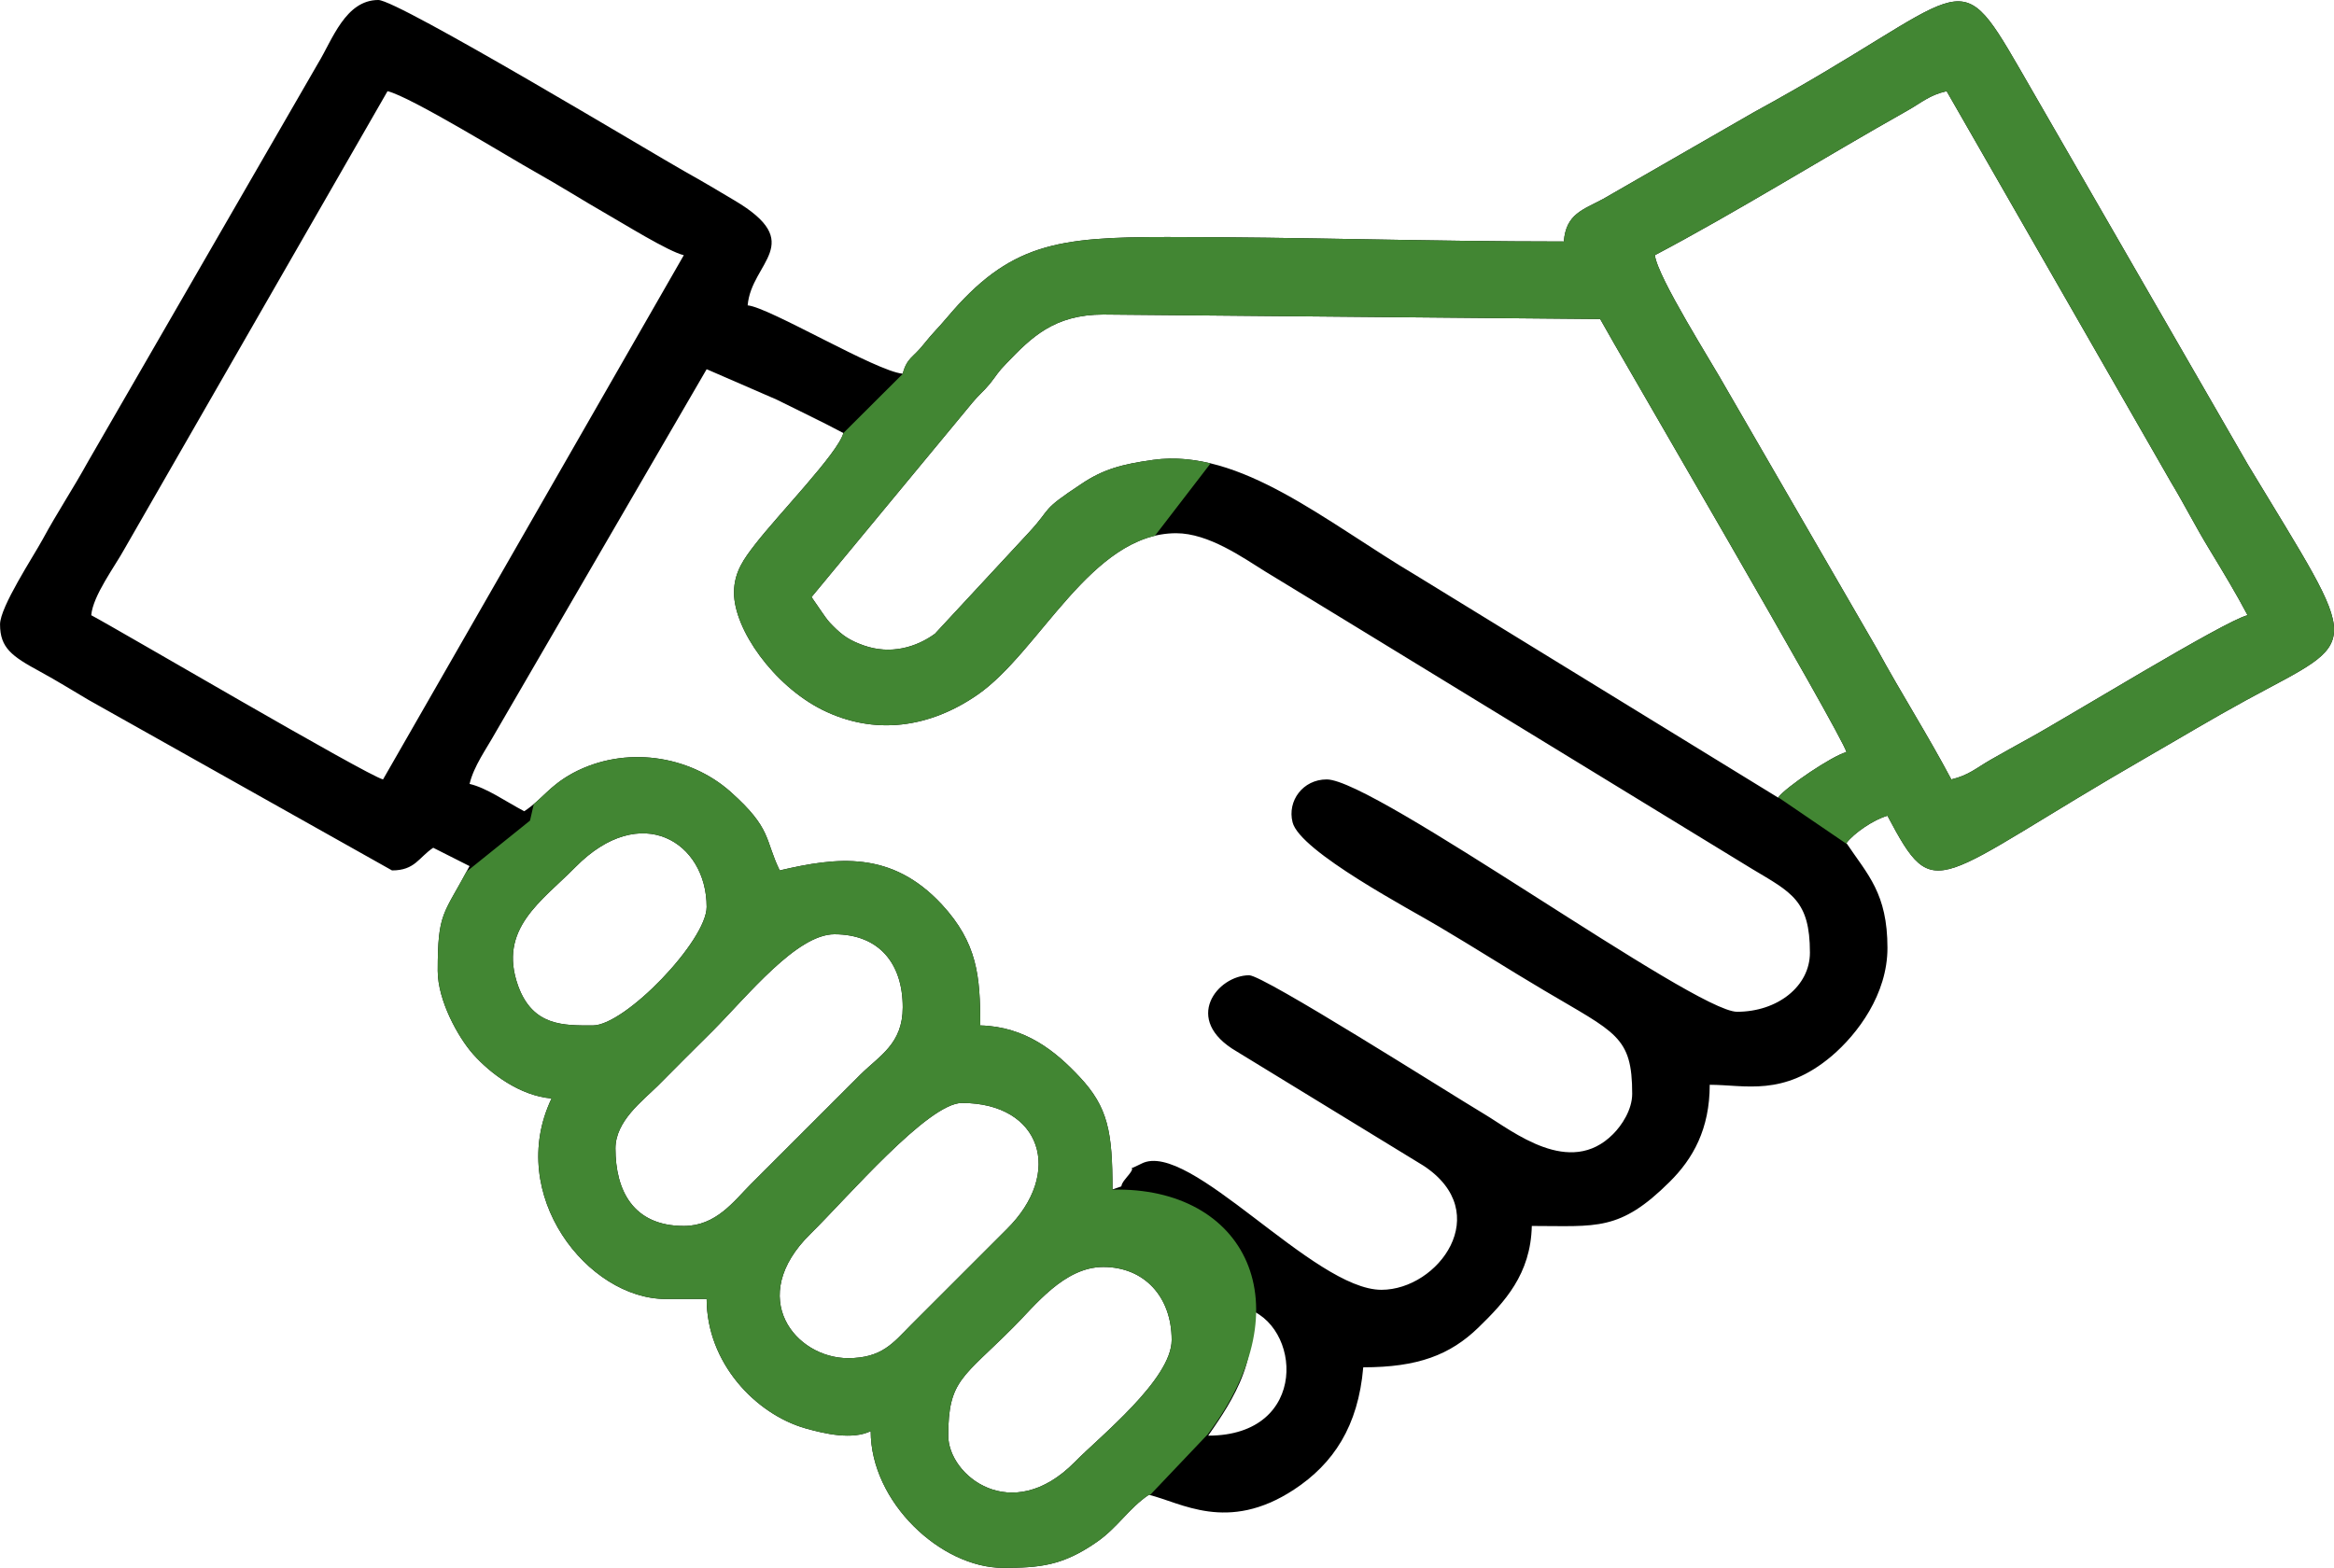
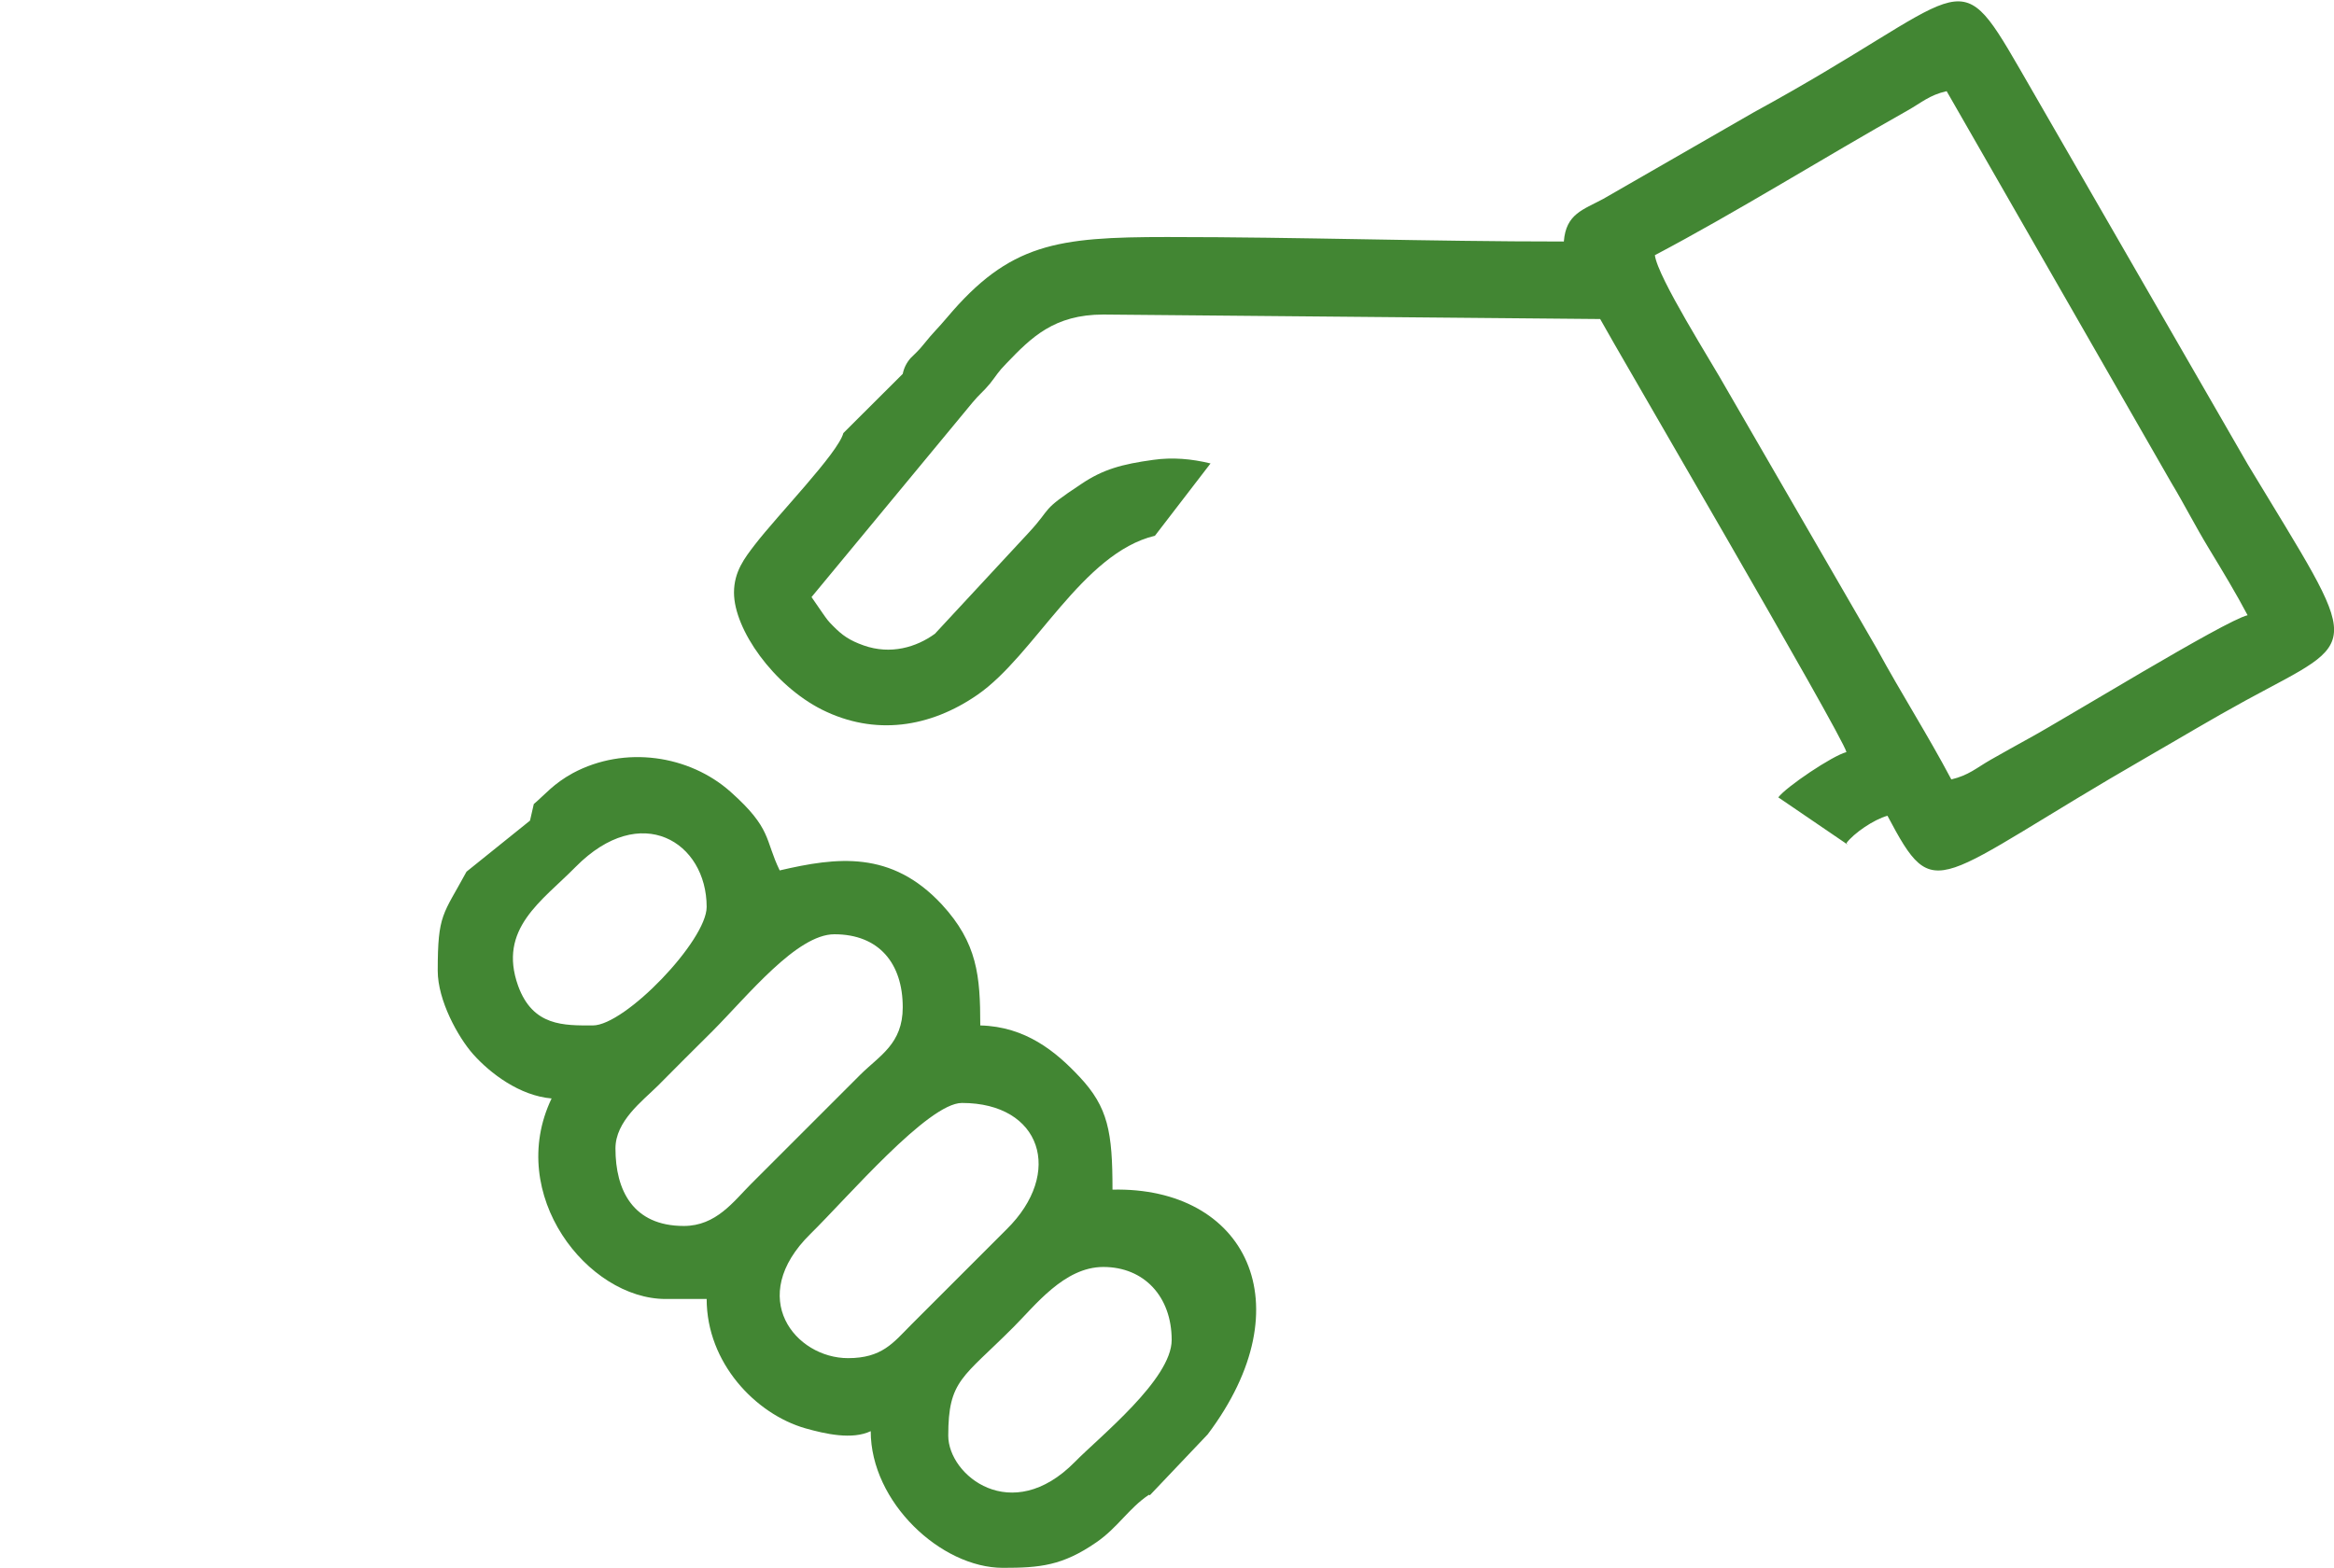
<svg xmlns="http://www.w3.org/2000/svg" xml:space="preserve" width="1140px" height="766px" version="1.1" style="shape-rendering:geometricPrecision; text-rendering:geometricPrecision; image-rendering:optimizeQuality; fill-rule:evenodd; clip-rule:evenodd" viewBox="0 0 129.74 87.18">
  <defs>
    <style type="text/css"> .fil0 {fill:black} .fil1 {fill:#428633} </style>
  </defs>
  <g id="Слой_x0020_1">
-     <path class="fil0" d="M52.71 79.83c0,-3.1 0.81,-3.21 3.61,-6.02 1.21,-1.2 2.83,-3.36 5.01,-3.36 2.27,0 3.8,1.65 3.8,4.06 0,2.19 -4.02,5.39 -5.38,6.78 -3.52,3.58 -7.04,0.75 -7.04,-1.46zm16.48 -7.1c3.16,0.85 3.64,7.1 -2.03,7.1 0.76,-1.13 3.24,-4.37 2.03,-7.1zm-22.05 2.79c-2.91,0 -5.7,-3.36 -2.09,-6.91 2.04,-2 6.54,-7.28 8.42,-7.28 4.42,0 5.67,3.89 2.48,7.03l-5.33 5.33c-0.97,0.98 -1.6,1.83 -3.48,1.83zm-9.13 -7.35c-2.83,0 -3.8,-1.99 -3.8,-4.31 0,-1.52 1.49,-2.63 2.35,-3.48 1.07,-1.08 1.96,-1.97 3.04,-3.04 1.97,-1.98 4.69,-5.39 6.78,-5.39 2.48,0 3.8,1.62 3.8,4.06 0,2.03 -1.28,2.68 -2.35,3.74l-6.08 6.08c-0.97,0.97 -1.94,2.34 -3.74,2.34zm-5.06 -11.15c-1.6,0 -3.33,0.06 -4.15,-2.2 -1.14,-3.18 1.32,-4.71 3.19,-6.61 3.64,-3.69 7.29,-1.38 7.29,2.22 0,1.87 -4.53,6.59 -6.33,6.59zm12.16 -23.82l8.95 -10.82c0.37,-0.45 0.61,-0.61 0.97,-1.05 0.4,-0.5 0.41,-0.61 0.91,-1.12 1.38,-1.44 2.65,-2.72 5.39,-2.72l27.62 0.25c0.69,1.29 13.47,23.15 13.69,24.08 -0.78,0.2 -3.39,1.96 -3.8,2.53l-20.1 -12.34c-5.03,-2.98 -9.79,-7.1 -14.63,-6.44 -1.75,0.24 -2.8,0.53 -4,1.34 -2.33,1.54 -1.58,1.25 -2.9,2.68l-5.24 5.65c-1.03,0.75 -2.46,1.18 -3.96,0.65 -0.79,-0.28 -1.19,-0.56 -1.71,-1.09 -0.28,-0.28 -0.33,-0.36 -0.57,-0.7l-0.62 -0.9zm-4.31 -0.25c0,2.06 2.21,5.16 4.89,6.51 2.94,1.47 6.01,1 8.65,-0.83 3.47,-2.4 6.31,-8.98 11.04,-8.98 1.8,0 3.7,1.35 4.97,2.14 1.6,0.98 2.93,1.78 4.56,2.78l22.49 13.75c2.19,1.31 3.21,1.75 3.21,4.65 0,1.88 -1.81,3.29 -4.05,3.29 -2.38,0 -20.15,-12.92 -22.81,-12.92 -1.33,0 -2.2,1.2 -1.9,2.38 0.4,1.63 6.64,4.9 8.15,5.81 2.06,1.22 3.77,2.32 5.83,3.54 3.99,2.37 4.9,2.54 4.9,5.75 0,0.89 -0.58,1.76 -1.06,2.24 -2.41,2.43 -5.56,-0.15 -7.16,-1.11 -2.09,-1.25 -12.27,-7.72 -13.07,-7.72 -1.75,0 -3.76,2.46 -0.69,4.24l10.38 6.35c3.98,2.62 0.82,6.9 -2.34,6.9 -3.78,0 -10.67,-8.37 -13.33,-7.02 -1.14,0.57 -0.08,-0.11 -0.81,0.74 -0.64,0.74 0.08,0.38 -0.81,0.7 0,-3.19 -0.24,-4.57 -1.84,-6.27 -1.3,-1.39 -2.99,-2.79 -5.51,-2.85 0,-2.76 -0.16,-4.58 -2.14,-6.73 -2.81,-3.02 -5.83,-2.63 -9.01,-1.89 -0.84,-1.73 -0.42,-2.31 -2.73,-4.37 -2.29,-2.04 -5.88,-2.59 -8.77,-1.04 -1.35,0.74 -1.66,1.43 -2.7,2.12 -1.06,-0.56 -2.09,-1.3 -3.04,-1.52 0.24,-1 0.92,-1.92 1.45,-2.87l11.73 -20.19 3.89 1.69c1.32,0.66 2.49,1.21 3.71,1.86 -0.29,1.11 -3.64,4.54 -4.93,6.22 -0.55,0.72 -1.15,1.48 -1.15,2.65zm51.19 -18.76c4.55,-2.4 9.4,-5.43 14.02,-8.03 0.82,-0.46 1.23,-0.87 2.2,-1.09l12.47 21.74c0.77,1.28 1.33,2.41 2.12,3.71 0.77,1.27 1.49,2.46 2.14,3.69 -1.27,0.3 -10.17,5.77 -12.16,6.85 -0.74,0.4 -1.3,0.73 -2.11,1.18 -0.82,0.47 -1.23,0.87 -2.2,1.1 -1.33,-2.51 -2.75,-4.72 -4.14,-7.27l-8.36 -14.45c-0.81,-1.46 -3.82,-6.18 -3.98,-7.43zm-70.7 29.15c-0.88,-0.21 -14.76,-8.36 -16.22,-9.13 0.09,-1.09 1.32,-2.72 1.86,-3.71l14.61 -25.43c1.28,0.3 6.86,3.74 8.19,4.48 1.41,0.79 2.68,1.6 3.99,2.35 0.9,0.51 3.43,2.09 4.29,2.29l-16.72 29.15zm-21.29 -8.62c0,1.3 0.65,1.77 2.2,2.61 1.06,0.58 1.7,0.99 2.72,1.59l16.87 9.48c1.28,0 1.48,-0.72 2.29,-1.26l2.02 1.02c-1.45,2.74 -1.77,2.52 -1.77,5.82 0,1.65 1.13,3.69 1.96,4.63 0.96,1.08 2.6,2.32 4.37,2.47 -2.56,5.35 2.01,11.15 6.34,11.15l2.28 0c0,3.56 2.73,6.4 5.48,7.19 1.13,0.32 2.61,0.65 3.64,0.16 0,3.95 3.91,7.6 7.35,7.6 2.06,0 3.31,-0.12 5.18,-1.41 1.2,-0.82 1.8,-1.89 2.93,-2.65 1.78,0.42 4.37,2.14 8.07,-0.29 2.19,-1.44 3.57,-3.52 3.85,-6.8 3.04,0 4.83,-0.69 6.4,-2.21 1.46,-1.42 2.91,-2.97 2.97,-5.65 3.6,0 4.88,0.32 7.67,-2.46 1.29,-1.28 2.22,-2.93 2.22,-5.39 1.97,0 4.08,0.68 6.77,-1.59 1.46,-1.24 3.11,-3.45 3.11,-6.02 0,-3.04 -1.1,-4.07 -2.28,-5.83 0.41,-0.55 1.52,-1.31 2.28,-1.52 2.71,5.12 2.48,3.62 14.46,-3.28 1.86,-1.07 3.53,-2.08 5.47,-3.14 6.52,-3.55 6.5,-2.51 0.11,-13.1l-12.7 -22.03c-3.61,-6.25 -2.76,-4.12 -14.78,2.44l-8.36 4.81c-1.13,0.61 -2.07,0.83 -2.19,2.37 -7.65,0 -14.58,-0.25 -22.05,-0.25 -6.14,0 -8.76,0.35 -12.24,4.48 -0.53,0.63 -0.74,0.79 -1.3,1.49 -0.6,0.76 -0.92,0.74 -1.16,1.63 -1.46,-0.12 -7.43,-3.7 -8.62,-3.8 0.2,-2.41 3.32,-3.44 -0.74,-5.84 -0.87,-0.52 -1.76,-1.05 -2.73,-1.59 -1.66,-0.93 -15.96,-9.55 -17.06,-9.55 -1.83,0 -2.56,2.22 -3.34,3.5l-12.8 22.17c-0.85,1.54 -1.69,2.79 -2.52,4.32 -0.54,0.99 -2.37,3.76 -2.37,4.73z" />
    <path class="fil1" d="M52.71 79.83c0,-3.1 0.81,-3.21 3.61,-6.02 1.21,-1.2 2.83,-3.36 5.01,-3.36 2.27,0 3.8,1.65 3.8,4.06 0,2.19 -4.02,5.39 -5.38,6.78 -3.52,3.58 -7.04,0.75 -7.04,-1.46zm-5.57 -4.31c-2.91,0 -5.7,-3.36 -2.09,-6.91 2.04,-2 6.54,-7.28 8.42,-7.28 4.42,0 5.67,3.89 2.48,7.03l-5.33 5.33c-0.97,0.98 -1.6,1.83 -3.48,1.83zm-9.13 -7.35c-2.83,0 -3.8,-1.99 -3.8,-4.31 0,-1.52 1.49,-2.63 2.35,-3.48 1.07,-1.08 1.96,-1.97 3.04,-3.04 1.97,-1.98 4.69,-5.39 6.78,-5.39 2.48,0 3.8,1.62 3.8,4.06 0,2.03 -1.28,2.68 -2.35,3.74l-6.08 6.08c-0.97,0.97 -1.94,2.34 -3.74,2.34zm-5.06 -11.15c-1.6,0 -3.33,0.06 -4.15,-2.2 -1.14,-3.18 1.32,-4.71 3.19,-6.61 3.64,-3.69 7.29,-1.38 7.29,2.22 0,1.87 -4.53,6.59 -6.33,6.59zm12.16 -23.82l8.95 -10.82c0.37,-0.45 0.61,-0.61 0.97,-1.05 0.4,-0.5 0.41,-0.61 0.91,-1.12 1.38,-1.44 2.65,-2.72 5.39,-2.72l27.62 0.25c0.69,1.29 13.47,23.15 13.69,24.08 -0.78,0.2 -3.36,1.94 -3.79,2.52l0.02 0.01 3.77 2.57 0.06 0.05 -0.06 -0.09c0.41,-0.55 1.52,-1.31 2.28,-1.52 2.71,5.12 2.48,3.62 14.46,-3.28 1.86,-1.07 3.53,-2.08 5.47,-3.14 6.52,-3.55 6.5,-2.51 0.11,-13.1l-12.7 -22.03c-3.61,-6.25 -2.76,-4.12 -14.78,2.44l-8.36 4.81c-1.13,0.61 -2.07,0.83 -2.19,2.37 -7.65,0 -14.58,-0.25 -22.05,-0.25 -6.14,0 -8.76,0.35 -12.24,4.48 -0.53,0.63 -0.74,0.79 -1.3,1.49 -0.3,0.38 -0.53,0.56 -0.72,0.76 -0.22,0.25 -0.37,0.54 -0.44,0.88l-3.3 3.29c-0.29,1.11 -3.64,4.54 -4.93,6.22 -0.55,0.72 -1.15,1.48 -1.15,2.65 0,2.06 2.21,5.16 4.89,6.51 2.94,1.47 6.01,1 8.65,-0.83 3.17,-2.19 5.81,-7.87 9.86,-8.84l3.09 -4.02c-1.06,-0.26 -2.12,-0.35 -3.18,-0.2 -1.75,0.24 -2.8,0.53 -4,1.34 -2.33,1.54 -1.58,1.25 -2.9,2.68l-5.24 5.65c-1.03,0.75 -2.46,1.18 -3.96,0.65 -0.79,-0.28 -1.19,-0.56 -1.71,-1.09 -0.28,-0.28 -0.33,-0.36 -0.57,-0.7l-0.62 -0.9zm16.73 32.94c0,-3.19 -0.24,-4.57 -1.84,-6.27 -1.3,-1.39 -2.99,-2.79 -5.51,-2.85 0,-2.76 -0.16,-4.58 -2.14,-6.73 -2.81,-3.02 -5.83,-2.63 -9.01,-1.89 -0.84,-1.73 -0.42,-2.31 -2.73,-4.37 -2.29,-2.04 -5.88,-2.59 -8.77,-1.04 -1.09,0.6 -1.51,1.16 -2.17,1.72l-0.21 0.92 -3.53 2.84c-1.31,2.42 -1.6,2.34 -1.6,5.51 0,1.65 1.13,3.69 1.96,4.63 0.96,1.08 2.6,2.32 4.37,2.47 -2.56,5.35 2.01,11.15 6.34,11.15l2.28 0c0,3.56 2.73,6.4 5.48,7.19 1.13,0.32 2.61,0.65 3.64,0.16 0,3.95 3.91,7.6 7.35,7.6 2.06,0 3.31,-0.12 5.18,-1.41 1.2,-0.82 1.8,-1.89 2.93,-2.65l0.06 0.02 3.21 -3.38c5.46,-7.25 2.09,-13.78 -5.29,-13.61l0 -0.01zm30.15 -51.95c4.55,-2.4 9.4,-5.43 14.02,-8.03 0.82,-0.46 1.23,-0.87 2.2,-1.09l12.47 21.74c0.77,1.28 1.33,2.41 2.12,3.71 0.77,1.27 1.49,2.46 2.14,3.69 -1.27,0.3 -10.17,5.77 -12.16,6.85 -0.74,0.4 -1.3,0.73 -2.11,1.18 -0.82,0.47 -1.23,0.87 -2.2,1.1 -1.33,-2.51 -2.75,-4.72 -4.14,-7.27l-8.36 -14.45c-0.81,-1.46 -3.82,-6.18 -3.98,-7.43z" />
  </g>
</svg>